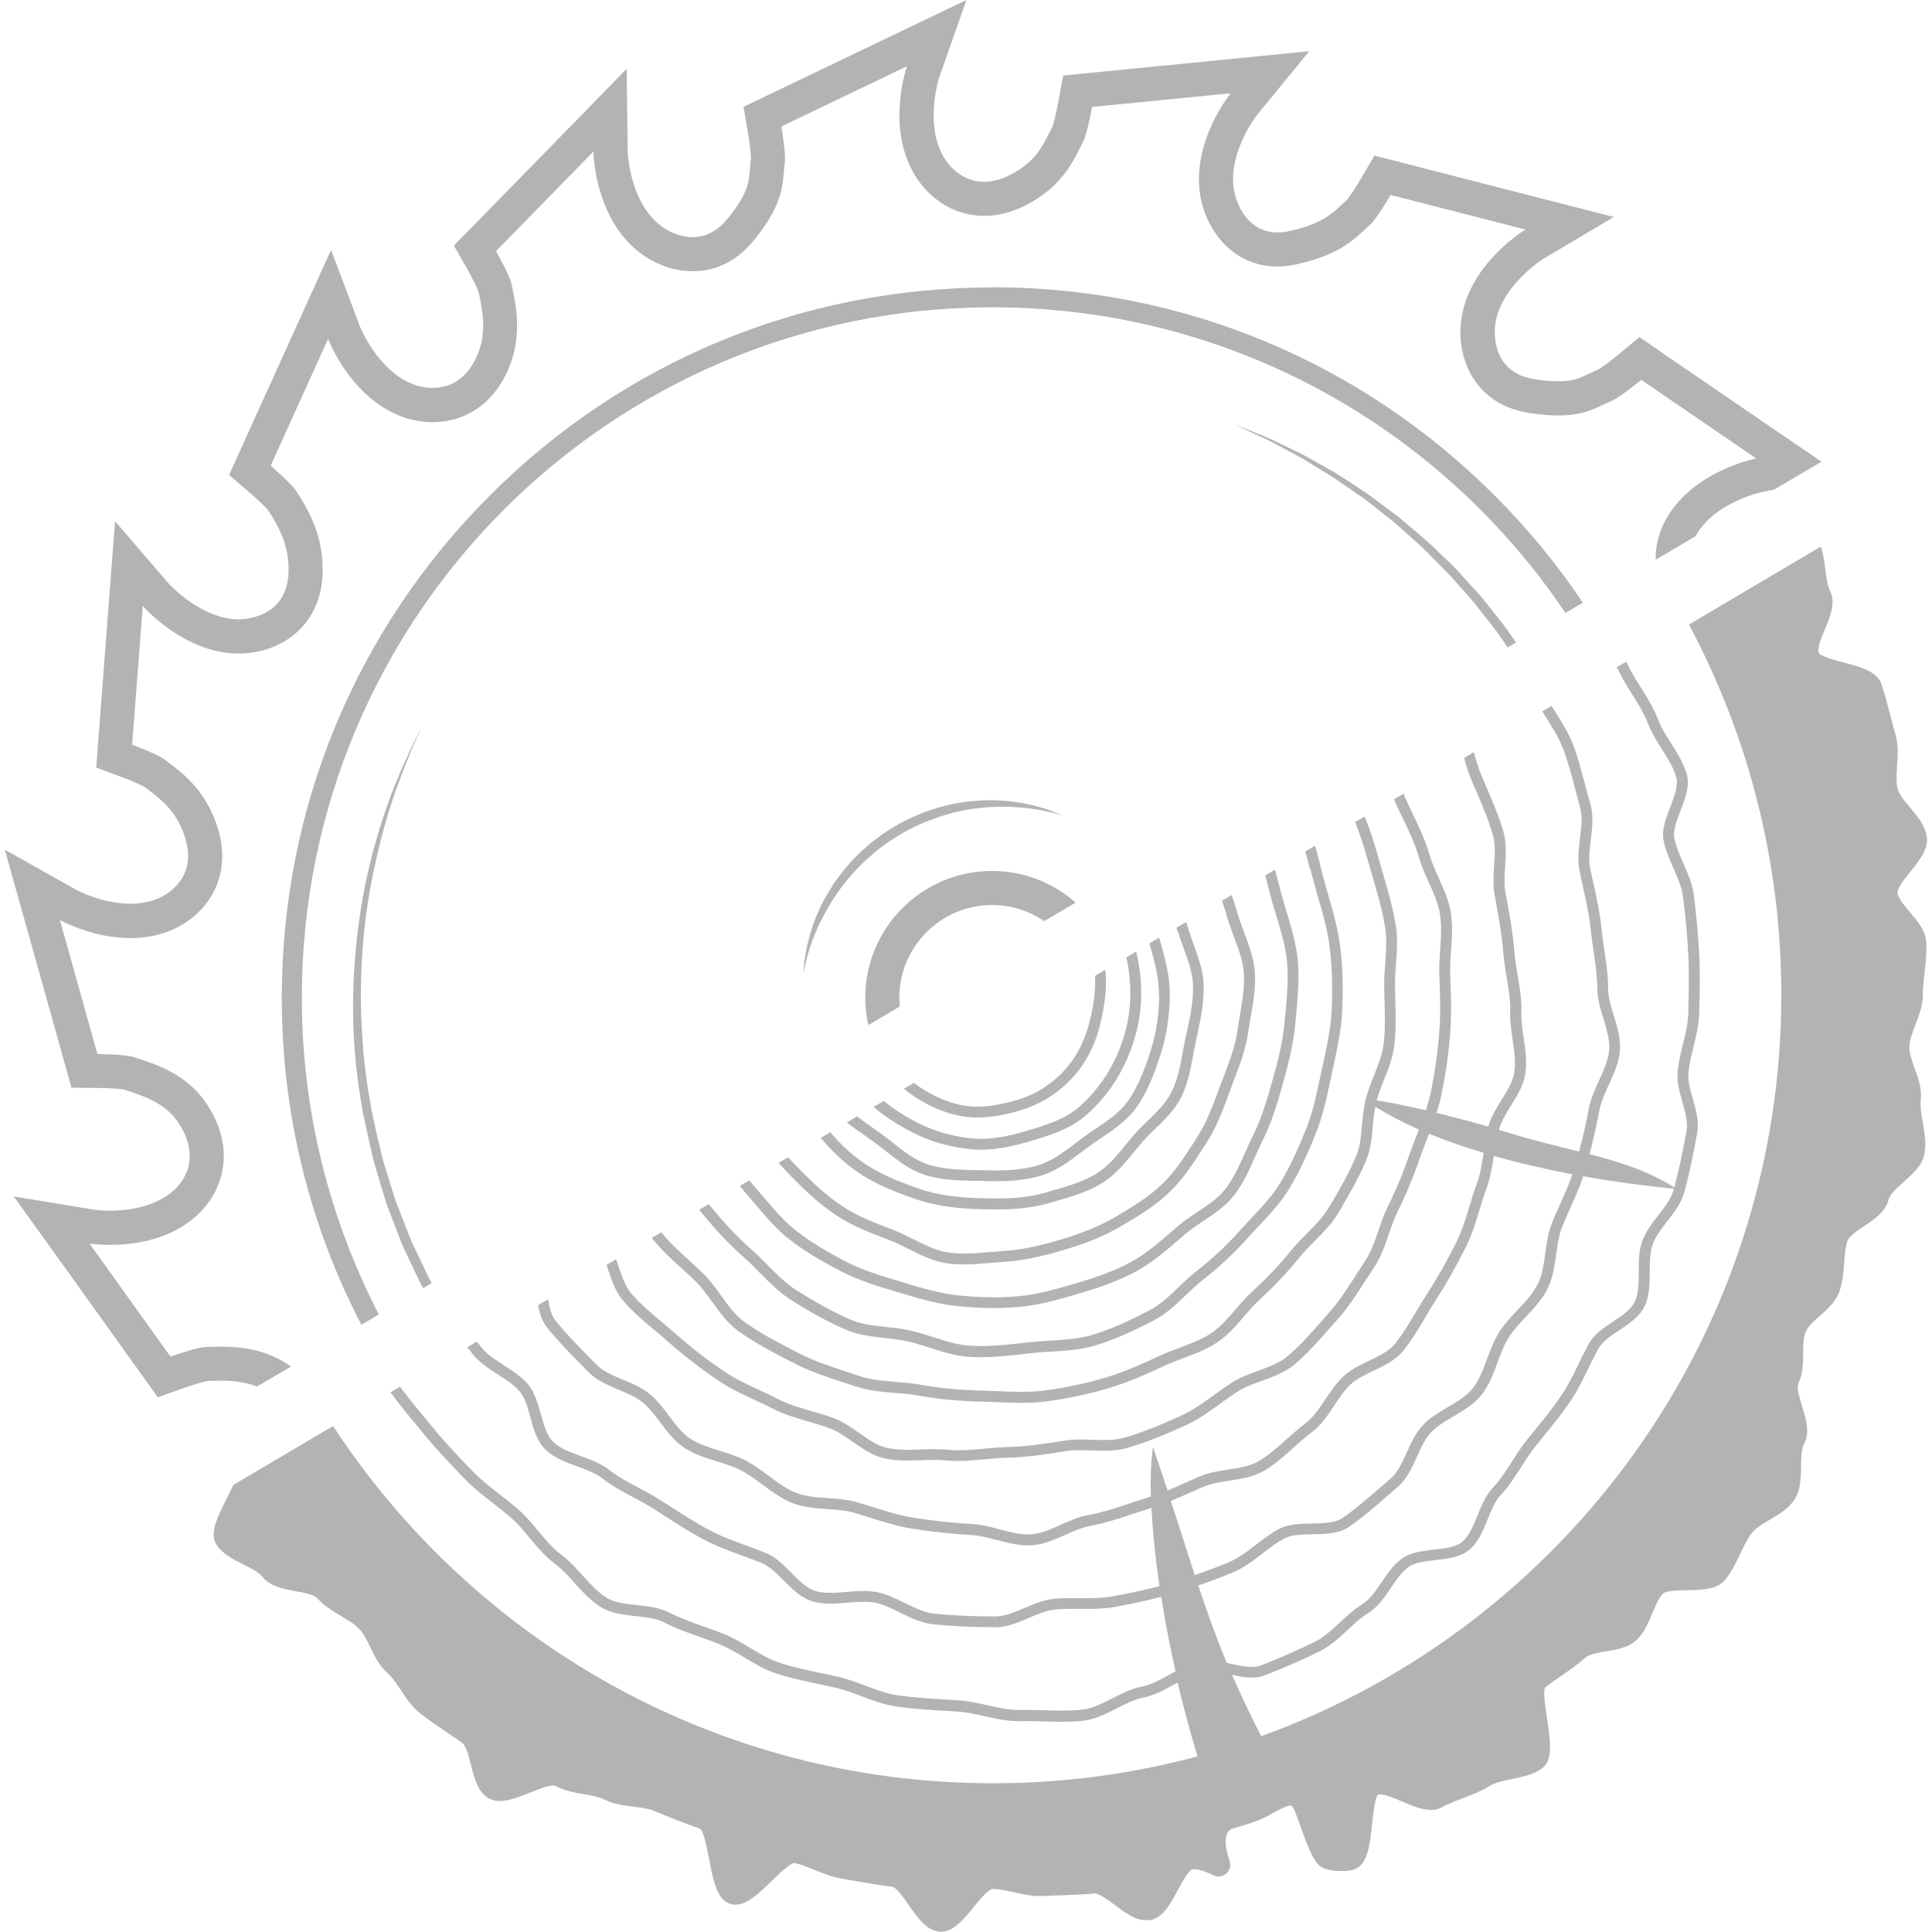
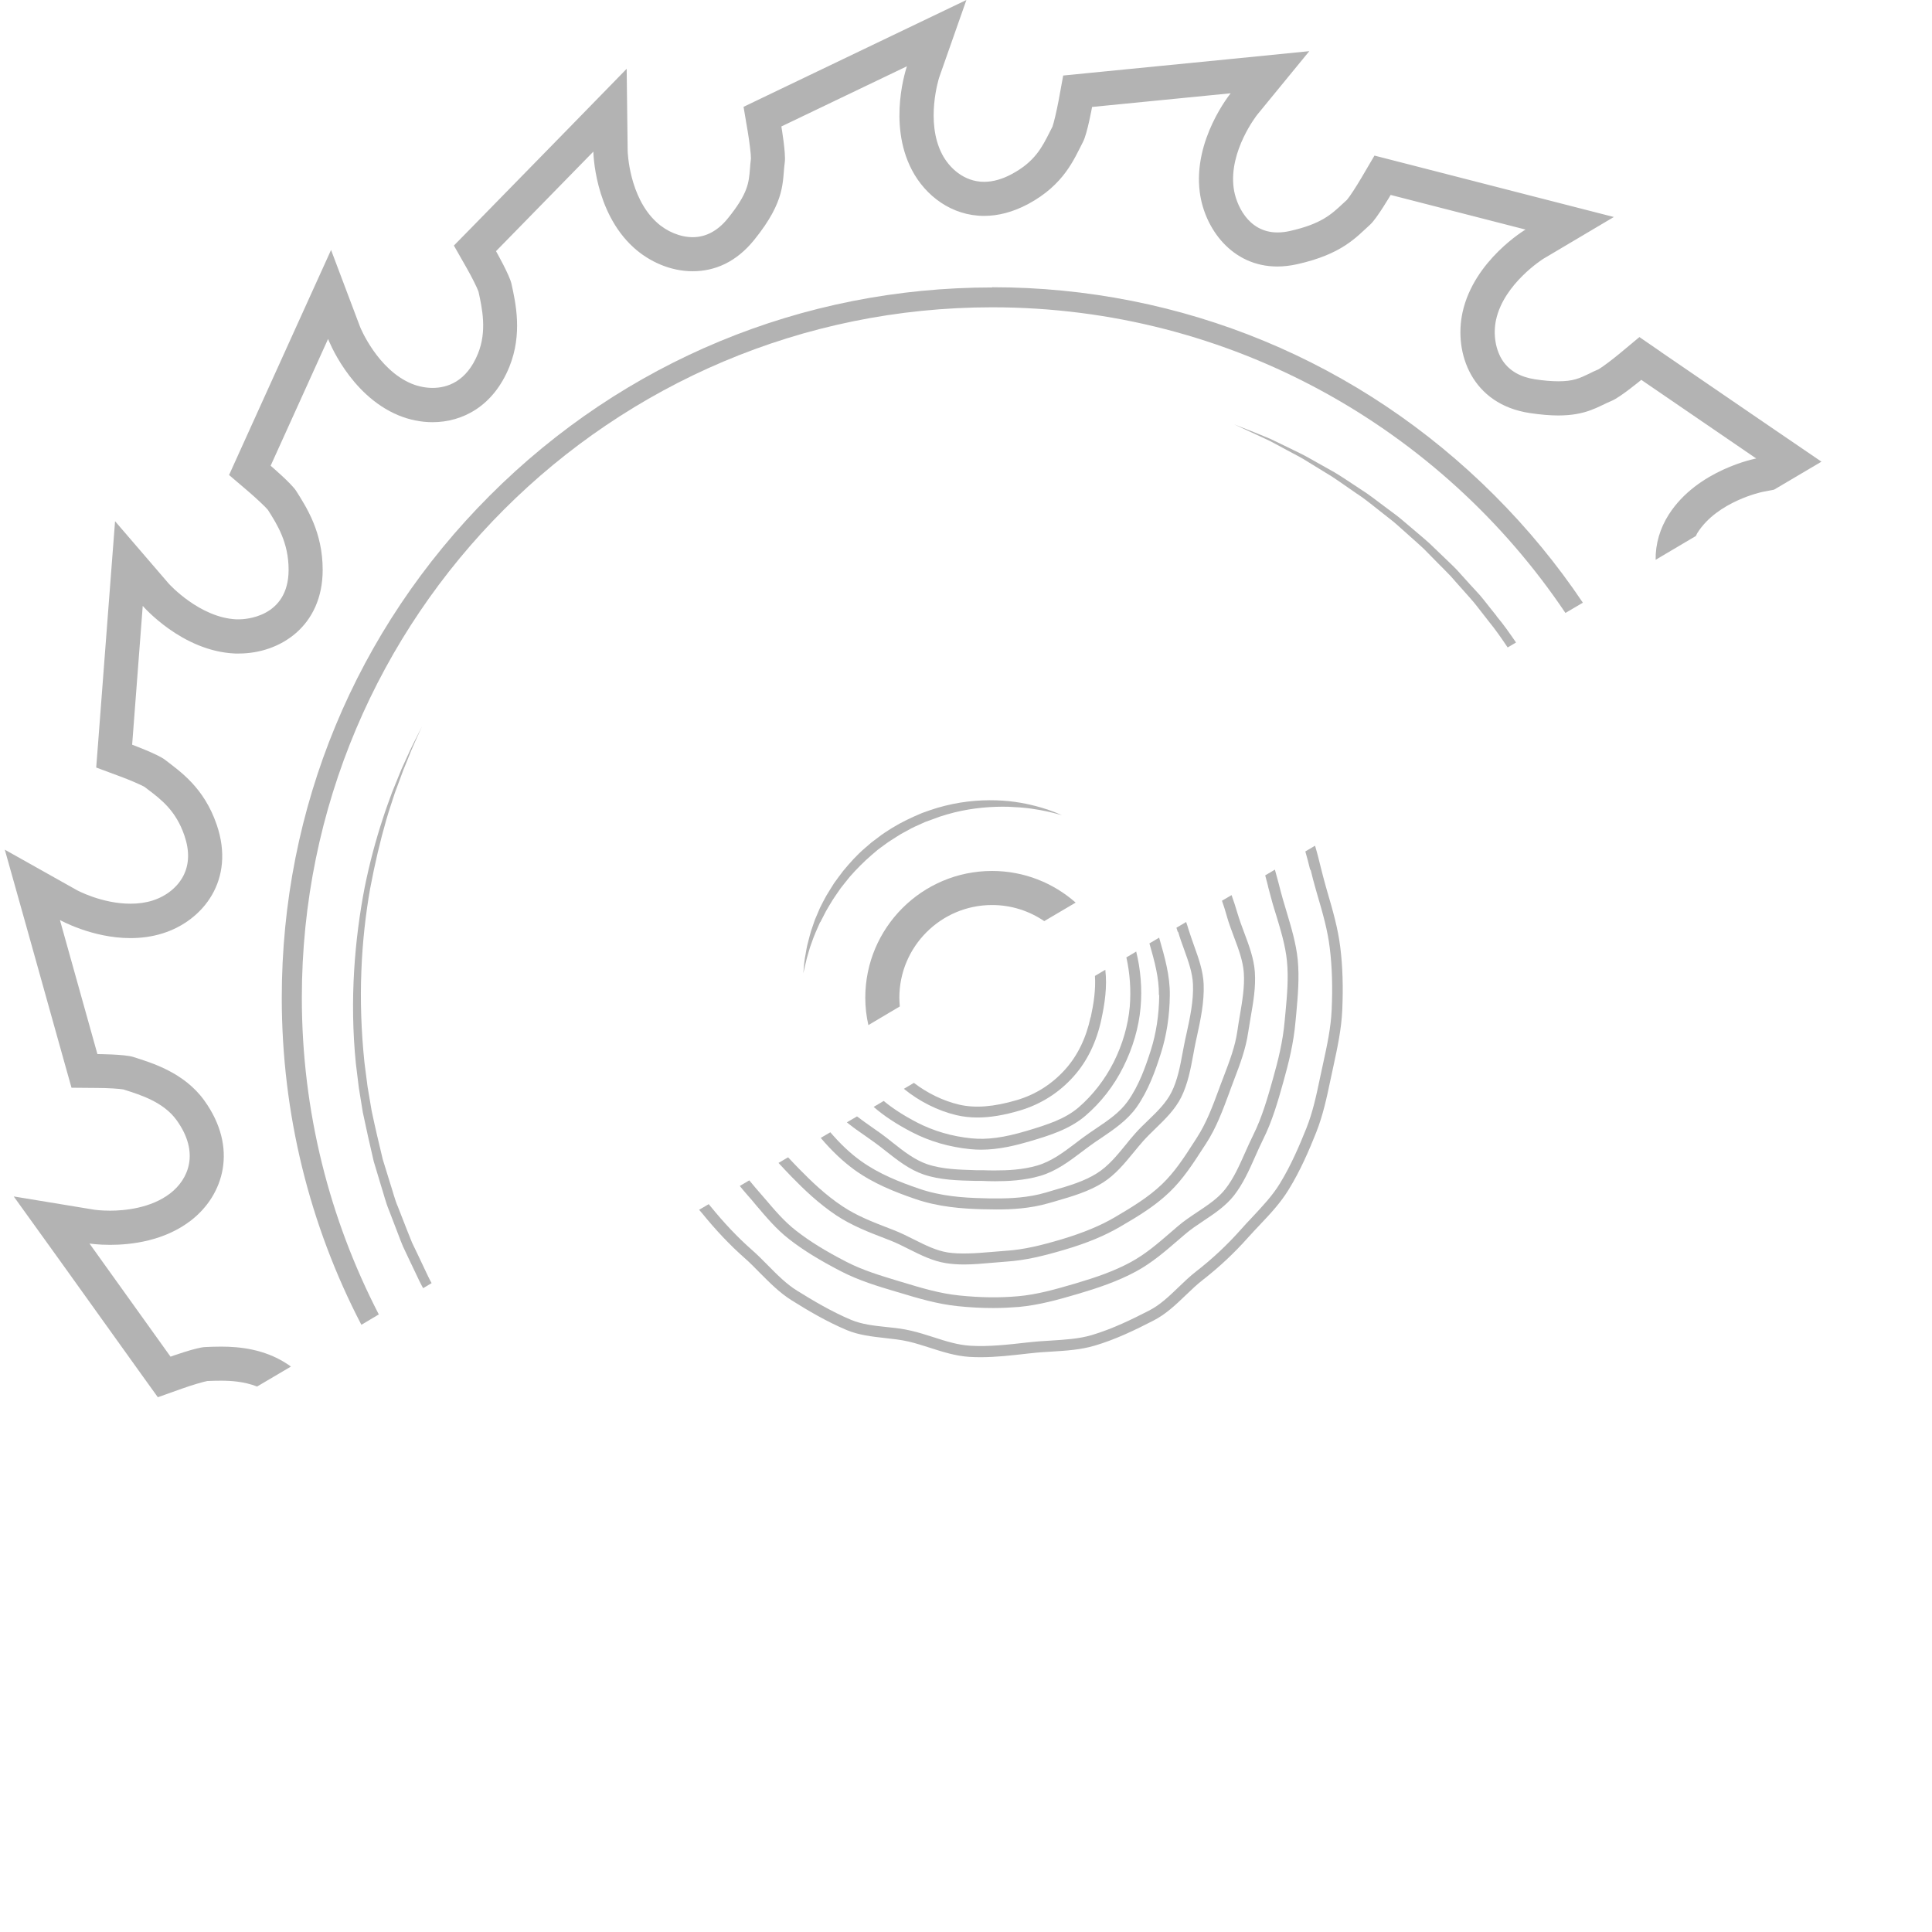
<svg xmlns="http://www.w3.org/2000/svg" id="_ĎŽÓť_1" viewBox="0 0 174.35 175.22" width="70" height="70">
  <defs>
    <style>.cls-1{fill:#b3b3b3;}</style>
  </defs>
  <path class="cls-1" d="M73.96,83.64c.17-.32.34-.66.52-1.01.19-.34.41-.69.62-1.04.22-.35.48-.69.72-1.05.27-.34.54-.69.83-1.04.6-.68,1.25-1.34,1.97-1.96l.54-.46c.19-.15.38-.28.58-.43.38-.29.79-.54,1.2-.8.4-.27.84-.47,1.25-.71.42-.22.86-.39,1.28-.59.45-.16.9-.33,1.34-.49.44-.14.88-.27,1.32-.38,1.76-.43,3.46-.55,4.92-.51.73.03,1.4.08,1.99.16.59.08,1.1.18,1.52.27.42.1.75.17.97.24.22.06.34.09.34.09,0,0-.11-.05-.33-.14-.21-.09-.53-.22-.94-.36-.82-.27-2.03-.61-3.52-.77-1.49-.15-3.27-.12-5.12.26-.46.1-.93.21-1.4.35-.49.15-.92.3-1.38.47-.93.39-1.85.82-2.71,1.35-.43.27-.86.54-1.25.85-.2.15-.41.3-.6.45l-.57.49c-.76.64-1.41,1.38-2.01,2.1-.29.37-.56.75-.83,1.12-.24.39-.48.76-.7,1.13-.2.38-.41.75-.58,1.11-.16.37-.31.73-.46,1.08-.12.35-.24.69-.35,1.02-.1.32-.17.64-.25.93-.17.58-.22,1.11-.31,1.54-.07.43-.08.77-.11,1-.02.23-.03.35-.03.35,0,0,.11-.48.31-1.32.13-.41.24-.92.46-1.48.19-.56.46-1.18.76-1.84Z" />
  <path class="cls-1" d="M38.43,115.84l-.99-2.09-.5-1.04c-.15-.35-.28-.72-.43-1.07-.28-.72-.56-1.43-.84-2.15-.31-.71-.48-1.45-.72-2.17-.23-.73-.45-1.45-.67-2.17-.36-1.48-.71-2.98-1.01-4.41-.12-.73-.25-1.46-.37-2.19-.09-.73-.19-1.45-.28-2.17-.3-2.88-.39-5.68-.28-8.33.1-2.65.39-5.15.79-7.44.43-2.28.92-4.35,1.44-6.16.26-.91.55-1.74.8-2.52.28-.77.54-1.47.78-2.11.26-.63.49-1.19.68-1.68.2-.49.4-.89.54-1.23.3-.66.46-1.02.46-1.02,0,0-.18.35-.5,1-.34.64-.79,1.61-1.35,2.86-.26.63-.54,1.33-.85,2.09-.28.77-.59,1.6-.88,2.51-.59,1.8-1.16,3.88-1.62,6.17-.88,4.59-1.38,10.09-.79,15.94.09.73.18,1.46.27,2.2.12.74.24,1.48.36,2.22.31,1.5.64,2.95.99,4.45.22.74.45,1.48.67,2.23.24.74.42,1.51.72,2.22.28.73.56,1.46.84,2.19.14.36.27.73.43,1.09l.5,1.06,1.01,2.12c.09.2.21.39.31.59l.77-.46c-.1-.18-.2-.36-.28-.54Z" />
  <path class="cls-1" d="M81.13,90.49c0-4.64,3.77-8.41,8.41-8.41,1.75,0,3.38.54,4.73,1.46l2.85-1.68c-2.02-1.78-4.67-2.87-7.58-2.87-6.35,0-11.5,5.15-11.5,11.5,0,.85.1,1.68.28,2.48l2.85-1.69c-.02-.26-.04-.53-.04-.79Z" />
  <path class="cls-1" d="M89.54,26.07c-17.21,0-33.39,6.7-45.55,18.87-12.17,12.17-18.87,28.35-18.87,45.55,0,10.5,2.51,20.61,7.22,29.66l1.58-.94c-4.45-8.61-6.98-18.37-6.98-28.73,0-34.58,28.03-62.61,62.61-62.61,21.66,0,40.75,11,51.99,27.72l1.58-.93c-2.32-3.46-5-6.72-8.02-9.74-12.17-12.17-28.35-18.87-45.55-18.87Z" />
  <path class="cls-1" d="M135.29,55.86c-.39-.49-.78-.97-1.16-1.46-.38-.49-.82-.92-1.22-1.37-.41-.45-.81-.9-1.21-1.34-.41-.43-.85-.83-1.27-1.24-.42-.4-.84-.81-1.25-1.2-.42-.38-.86-.74-1.28-1.1-.42-.36-.84-.71-1.25-1.06-.41-.35-.85-.65-1.27-.97-.84-.62-1.63-1.26-2.45-1.77-.81-.53-1.58-1.06-2.33-1.51-.77-.43-1.5-.84-2.19-1.23-.68-.4-1.35-.69-1.96-1-.61-.3-1.17-.57-1.68-.81-1.04-.44-1.87-.76-2.43-.98-.56-.22-.86-.34-.86-.34,0,0,1.17.54,3.21,1.49.5.26,1.05.56,1.64.88.59.33,1.26.64,1.91,1.07.67.41,1.37.84,2.12,1.3.73.48,1.48,1.02,2.27,1.56.81.52,1.57,1.18,2.39,1.81.4.33.83.63,1.23.99.4.36.8.72,1.21,1.08.41.37.83.73,1.24,1.12.4.4.8.81,1.2,1.22.4.41.82.81,1.23,1.25.39.44.78.89,1.18,1.33.39.45.81.89,1.18,1.37.37.48.75.96,1.13,1.45.6.73,1.14,1.52,1.68,2.32l.76-.45c-.57-.82-1.13-1.64-1.77-2.39Z" />
  <path class="cls-1" d="M150.17,31.89l-1.92-1.32-1.79,1.49c-.71.59-1.61,1.26-1.93,1.44-.32.13-.61.27-.86.4-.86.41-1.42.68-2.77.68-.61,0-1.32-.06-2.12-.18-1.31-.2-2.28-.75-2.9-1.64-.68-.99-.92-2.44-.63-3.77.72-3.27,4.23-5.48,4.27-5.51l6.41-3.8-7.22-1.85-12.23-3.14-2.26-.58-1.18,2.01c-.47.8-1.08,1.74-1.32,2.01-.12.11-.24.22-.36.33-1.06.99-1.97,1.85-4.81,2.49-.39.09-.77.13-1.13.13-2.72,0-3.79-2.64-3.97-4.03-.45-3.37,2.11-6.61,2.14-6.65l4.72-5.76-7.43.74-12.57,1.24-2.32.23-.42,2.29c-.17.91-.43,2-.55,2.34-.08.16-.16.32-.25.49-.7,1.39-1.35,2.69-3.43,3.81-.87.47-1.72.71-2.52.71-1.85,0-3.18-1.29-3.81-2.5-1.55-2.97-.28-6.92-.27-6.96l2.47-7.03-6.72,3.22-11.39,5.46-2.1,1.01.39,2.3c.15.91.29,2.03.28,2.39-.04.33-.07.64-.09.94-.1,1.24-.17,2.22-2,4.48-.91,1.13-1.99,1.71-3.19,1.71-1.12,0-2.35-.5-3.27-1.35-2.51-2.29-2.63-6.42-2.63-6.47l-.09-7.45-5.21,5.34-8.83,9.03-1.63,1.66,1.15,2.02c.46.8.96,1.81,1.08,2.15.33,1.51.79,3.58-.05,5.64-1.04,2.56-2.81,3.1-4.11,3.1-.63,0-1.29-.13-1.9-.38-3.1-1.28-4.67-5.12-4.68-5.16l-2.63-6.97-3.08,6.79-5.21,11.5-.96,2.12,1.77,1.51c.7.6,1.52,1.37,1.75,1.65h0c.84,1.32,1.88,2.96,1.88,5.43,0,4.37-4.04,4.5-4.5,4.5-.07,0-.15,0-.22,0-3.35-.14-6.14-3.22-6.16-3.25l-4.86-5.65-.57,7.43-.96,12.59-.18,2.32,2.18.81c.87.32,1.9.77,2.21.95l.26.2c1.27.96,2.58,1.96,3.35,4.21.47,1.37.44,2.59-.08,3.62-.53,1.05-1.55,1.87-2.8,2.27-.62.2-1.3.29-2.02.29-2.59,0-4.87-1.23-4.89-1.25l-6.5-3.65,2.02,7.19,3.4,12.16.63,2.24,2.33.02c.93,0,2.05.07,2.4.14l.08.03c1.49.47,3.54,1.12,4.72,2.75,2.12,2.94,1.09,5.36-.59,6.65-1.76,1.35-4.16,1.56-5.43,1.56-.84,0-1.39-.08-1.4-.08l-7.35-1.21,4.36,6.06,7.35,10.26,1.36,1.89,2.19-.78c.87-.31,1.95-.63,2.3-.69.37-.02.8-.03,1.24-.03.89,0,2.1.07,3.27.53l3.07-1.81c-.13-.09-.25-.19-.39-.27-2.03-1.31-4.24-1.54-5.95-1.54-.53,0-1.02.02-1.44.04-.81.03-3.14.87-3.14.87l-7.35-10.26s.75.12,1.88.12c1.91,0,4.91-.35,7.31-2.2,3-2.31,4.32-6.61,1.21-10.91-1.83-2.53-4.76-3.4-6.43-3.93-.78-.25-3.25-.26-3.25-.26l-3.4-12.16s2.91,1.64,6.39,1.64c.96,0,1.96-.12,2.96-.44,3.61-1.14,6.59-4.82,4.87-9.84-1.15-3.37-3.3-4.82-4.7-5.9-.65-.5-2.97-1.36-2.97-1.36l.96-12.59s3.54,4.12,8.38,4.32c.12,0,.23,0,.35,0,3.68,0,7.59-2.44,7.59-7.59,0-3.42-1.46-5.66-2.4-7.15-.44-.69-2.32-2.29-2.32-2.29l5.21-11.5s1.92,5.08,6.39,6.93c.97.4,2.02.62,3.08.62,2.75,0,5.53-1.47,6.97-5.02,1.21-2.99.57-5.82.19-7.54-.18-.8-1.4-2.95-1.4-2.95l8.83-9.03s.06,5.43,3.64,8.69c1.42,1.29,3.35,2.16,5.36,2.16s3.96-.82,5.6-2.86c2.89-3.58,2.52-5.27,2.76-7.02.11-.81-.31-3.25-.31-3.25l11.39-5.46s-1.8,5.12.45,9.41c1.23,2.35,3.62,4.16,6.55,4.16,1.25,0,2.59-.33,3.98-1.07,3.28-1.76,4.18-4.09,4.99-5.65.38-.72.82-3.16.82-3.16l12.57-1.24s-3.44,4.2-2.8,9c.44,3.29,2.93,6.71,7.03,6.71.57,0,1.18-.07,1.81-.21,4.05-.91,5.32-2.42,6.62-3.6.6-.55,1.85-2.68,1.85-2.68l12.23,3.14s-4.67,2.77-5.71,7.5c-.81,3.7.84,8.35,6.09,9.14,1.01.15,1.85.22,2.58.22,2.58,0,3.61-.81,4.88-1.34.75-.31,2.66-1.89,2.66-1.89l10.42,7.13s-5.33,1.01-7.93,5.09c-.79,1.24-1.21,2.65-1.19,4.1l3.65-2.16c.05-.09.08-.19.14-.28,1.82-2.87,5.87-3.71,5.91-3.72l1.04-.2,4.3-2.54-4.18-2.85-10.42-7.13Z" />
  <path class="cls-1" d="M114.56,80.37c.13.5.26.99.4,1.49.11.38.22.75.34,1.12.43,1.42.84,2.77.98,4.15.16,1.57.01,3.16-.13,4.69l-.07.74c-.16,1.89-.61,3.66-1.07,5.29-.48,1.71-.98,3.47-1.79,5.1-.26.52-.5,1.06-.73,1.58-.51,1.14-1.03,2.33-1.78,3.29-.65.84-1.57,1.45-2.53,2.09-.6.4-1.22.81-1.78,1.29-.21.18-.43.37-.64.55-1.18,1.02-2.29,1.98-3.63,2.71-1.51.82-3.1,1.37-5.02,1.94-1.84.54-3.5,1.01-5.21,1.16-1.68.15-3.41.13-5.35-.07-1.77-.18-3.42-.68-5.2-1.22l-.24-.07c-1.68-.51-3.27-.98-4.78-1.76-1.94-1-3.34-1.87-4.57-2.83-1.07-.83-1.93-1.85-2.85-2.93-.27-.32-.55-.64-.83-.96-.19-.22-.37-.44-.56-.67l-.86.51c.22.27.44.54.68.81.28.31.55.63.81.95.91,1.07,1.84,2.18,2.99,3.07,1.27.99,2.73,1.89,4.72,2.92,1.59.82,3.3,1.34,4.95,1.83l.28.08c1.71.52,3.48,1.05,5.34,1.24,1.14.12,2.19.17,3.22.17.79,0,1.57-.04,2.33-.1,1.81-.17,3.52-.64,5.41-1.2,1.72-.51,3.53-1.11,5.21-2.02,1.44-.78,2.64-1.82,3.81-2.83.21-.18.42-.36.63-.54.51-.44,1.08-.82,1.68-1.22.99-.66,2.01-1.34,2.77-2.31.82-1.06,1.37-2.29,1.9-3.49.23-.51.46-1.04.71-1.54.86-1.71,1.37-3.52,1.86-5.27.47-1.67.93-3.5,1.1-5.47l.07-.73c.14-1.58.29-3.22.13-4.88-.15-1.48-.59-2.93-1.01-4.34-.11-.37-.22-.74-.33-1.11-.14-.49-.27-.98-.39-1.46-.11-.41-.22-.83-.34-1.25l-.88.52c.09.32.17.65.26.98Z" />
  <path class="cls-1" d="M118.43,78.88c.14.57.29,1.17.46,1.75l.14.49c.49,1.67.95,3.25,1.14,4.89.21,1.7.26,3.51.17,5.54-.07,1.66-.41,3.22-.77,4.87l-.28,1.3c-.34,1.62-.66,3.14-1.25,4.62-.62,1.54-1.38,3.34-2.4,5-.69,1.13-1.59,2.07-2.53,3.08-.35.37-.71.75-1.05,1.14-1.24,1.39-2.55,2.61-4,3.74-.57.44-1.1.95-1.62,1.45-.86.83-1.68,1.61-2.68,2.12-1.52.78-3.29,1.65-5.17,2.21-1.17.35-2.45.42-3.68.5-.61.04-1.23.07-1.84.14l-.39.04c-1.69.19-3.43.39-5.12.29-1.13-.07-2.21-.41-3.35-.78-.65-.21-1.32-.42-2-.58-.75-.18-1.52-.26-2.27-.34-1.14-.12-2.21-.24-3.19-.65-1.76-.74-3.46-1.75-4.89-2.64-.98-.61-1.8-1.44-2.66-2.31-.46-.47-.94-.95-1.44-1.39-1.33-1.17-2.55-2.47-3.76-3.96-.05-.06-.11-.13-.16-.19l-.87.51c.09.1.18.2.26.3,1.24,1.53,2.5,2.87,3.87,4.08.48.42.94.89,1.39,1.35.87.87,1.76,1.78,2.84,2.46,1.46.92,3.2,1.95,5.03,2.72,1.11.46,2.3.59,3.46.72.72.08,1.46.16,2.15.32.64.15,1.29.36,1.92.56,1.15.37,2.33.75,3.59.83.34.02.68.03,1.01.03,1.43,0,2.88-.17,4.28-.33l.39-.04c.58-.07,1.17-.1,1.79-.14,1.29-.08,2.62-.16,3.9-.54,1.87-.55,3.67-1.42,5.34-2.28,1.13-.58,2.03-1.45,2.91-2.29.52-.5,1.01-.97,1.54-1.38,1.5-1.17,2.85-2.43,4.13-3.87.34-.38.69-.75,1.03-1.11.94-.99,1.91-2.02,2.65-3.24,1.06-1.72,1.85-3.57,2.48-5.15.62-1.56.97-3.2,1.3-4.78l.28-1.3c.35-1.62.71-3.29.79-5.03.09-2.08.04-3.95-.18-5.7-.21-1.72-.68-3.34-1.18-5.05l-.14-.49c-.16-.57-.31-1.15-.45-1.71-.16-.65-.32-1.31-.52-1.96l-.88.52c.16.54.3,1.1.44,1.67Z" />
-   <path class="cls-1" d="M103.86,174.15c1.17-.2,1.86-1.49,2.53-2.74.36-.67.95-1.78,1.32-1.87.45-.1,1.24.23,1.97.55.01,0,.02.01.04.02.82.34,1.66-.51,1.36-1.34-.45-1.28-.61-2.67.32-2.94.89-.25,2.37-.7,3.14-1.14.62-.35,1.21-.69,1.82-.9.07-.03.16-.04.27-.04.48,0,1.39,4.24,2.51,5.36.59.59,1.61.58,2.38.58.34,0,.65-.06.93-.17,1.17-.49,1.36-2.22,1.55-4.06.09-.85.26-2.44.54-2.69.04-.02.11-.03.19-.03.48,0,1.28.34,1.98.64.89.38,1.81.77,2.63.77.37,0,.71-.08.99-.24.57-.31,1.21-.56,1.88-.81.83-.32,1.69-.64,2.47-1.13.5-.32,1.23-.46,1.99-.62.95-.19,1.93-.39,2.72-.95,1.05-.74.79-2.47.49-4.47-.13-.89-.39-2.56-.19-2.88.49-.39,1.01-.75,1.51-1.09.7-.48,1.43-.98,2.12-1.6.38-.34,1.15-.47,1.89-.59.98-.16,2.09-.34,2.83-1.08.68-.68,1.04-1.55,1.38-2.38.28-.67.54-1.31.94-1.76.26-.3,1.44-.32,2.21-.33,1.35-.03,2.75-.05,3.48-.97.57-.72.97-1.55,1.36-2.36.32-.66.62-1.29,1-1.81.33-.46.97-.84,1.66-1.25.86-.51,1.74-1.03,2.27-1.87.54-.86.56-1.94.57-2.98.01-.78.02-1.58.28-2.06.55-.99.17-2.21-.19-3.39-.23-.76-.52-1.7-.33-2.09.42-.88.43-1.81.43-2.72,0-.72,0-1.39.23-1.93.21-.51.73-.97,1.28-1.45.68-.59,1.44-1.27,1.78-2.22.3-.87.37-1.74.43-2.58.05-.69.1-1.35.28-1.96.12-.43.86-.93,1.52-1.37.97-.65,1.98-1.33,2.23-2.42.11-.47.74-1.04,1.35-1.58.85-.76,1.73-1.54,1.91-2.61.16-.93,0-1.87-.16-2.79-.13-.76-.25-1.47-.18-2.09.11-.97-.23-1.91-.56-2.82-.26-.73-.51-1.41-.48-2,.03-.6.29-1.26.55-1.95.33-.86.67-1.75.67-2.72,0-.65.08-1.33.16-2.05.1-.89.21-1.8.16-2.71-.06-1.07-.8-1.93-1.51-2.77-.51-.6-1.05-1.23-1.1-1.72-.05-.42.65-1.28,1.16-1.92.83-1.03,1.68-2.09,1.49-3.22-.17-1.01-.86-1.82-1.52-2.61-.5-.59-1.01-1.2-1.13-1.73-.14-.6-.09-1.32-.04-2.08.06-.92.12-1.87-.14-2.78-.15-.53-.3-1.08-.44-1.64-.26-.99-.52-2.02-.85-2.97-.4-1.15-1.87-1.54-3.42-1.95-.69-.18-2.13-.56-2.26-.88-.16-.39.25-1.37.55-2.1.49-1.19,1-2.42.5-3.45-.26-.55-.36-1.27-.45-2.03-.09-.69-.18-1.39-.41-2.05l-11.96,7.07c5.34,10.01,8.38,21.44,8.38,33.58,0,30.94-19.66,57.29-47.17,67.24-1.04-2.02-1.9-3.85-2.64-5.56.6.13,1.2.25,1.78.25.44,0,.82-.07,1.17-.2,2-.79,3.64-1.51,5.03-2.21.94-.47,1.73-1.21,2.49-1.91.62-.58,1.2-1.12,1.85-1.52.9-.55,1.5-1.44,2.08-2.3.49-.73.95-1.41,1.56-1.86.59-.44,1.51-.55,2.49-.66,1.14-.13,2.32-.27,3.13-.99.79-.7,1.2-1.73,1.6-2.72.34-.85.67-1.64,1.18-2.19.74-.78,1.3-1.67,1.85-2.53.39-.62.8-1.25,1.26-1.83.28-.35.56-.7.84-1.04.81-1,1.66-2.04,2.41-3.17.63-.94,1.11-1.93,1.58-2.9.29-.6.59-1.21.92-1.81.36-.65,1.11-1.15,1.9-1.67.93-.62,1.88-1.26,2.32-2.23.43-.95.43-2.03.44-3.08,0-.9,0-1.75.26-2.47.26-.72.77-1.38,1.31-2.08.64-.82,1.29-1.67,1.57-2.68.49-1.79.85-3.69,1.16-5.33.19-1.03-.1-2.08-.39-3.09-.25-.88-.48-1.71-.4-2.47.08-.75.26-1.48.45-2.25.24-.98.49-1.99.52-3.05.05-1.75.1-3.55,0-5.38-.09-1.75-.25-3.5-.49-5.36-.13-1.02-.54-1.95-.94-2.86-.34-.77-.66-1.5-.82-2.26-.15-.7.21-1.63.56-2.53.43-1.11.87-2.26.56-3.32-.3-1.02-.88-1.94-1.44-2.83-.46-.73-.89-1.41-1.16-2.12-.39-1.02-.96-1.94-1.52-2.83-.42-.67-.82-1.3-1.14-1.97-.07-.15-.16-.29-.24-.43l-.85.5c.07.12.14.23.2.36.34.72.77,1.41,1.19,2.07.53.85,1.08,1.73,1.44,2.66.31.81.79,1.57,1.25,2.3.55.87,1.07,1.69,1.32,2.58.21.73-.17,1.73-.54,2.69-.4,1.04-.81,2.11-.6,3.09.18.87.54,1.68.88,2.46.39.88.75,1.71.87,2.59.24,1.83.4,3.55.48,5.28.09,1.78.04,3.57,0,5.3-.03.95-.25,1.87-.49,2.84-.19.77-.38,1.57-.47,2.38-.1.95.17,1.91.43,2.84.26.95.52,1.84.37,2.64-.29,1.57-.65,3.38-1.1,5.09-2.41-1.5-4.89-2.29-7.69-3.02.37-1.43.66-2.71.88-3.93.14-.77.49-1.54.86-2.35.45-.98.92-2,1.01-3.09.09-1.07-.23-2.14-.55-3.17-.27-.88-.52-1.71-.52-2.5,0-1.19-.18-2.38-.35-3.53-.1-.66-.2-1.33-.26-2-.13-1.27-.4-2.51-.66-3.71-.13-.57-.25-1.15-.37-1.73-.15-.76-.04-1.61.07-2.51.13-1.08.27-2.19-.04-3.24-.17-.58-.32-1.17-.48-1.76-.33-1.25-.66-2.54-1.13-3.72-.43-1.08-1.07-2.08-1.68-3.05-.08-.12-.15-.24-.22-.36l-.85.5c.08.13.16.26.24.38.59.93,1.2,1.88,1.6,2.88.45,1.13.78,2.39,1.1,3.61.16.6.31,1.2.48,1.79.25.86.13,1.82,0,2.85-.11.93-.23,1.9-.06,2.82.11.59.24,1.18.37,1.76.27,1.23.53,2.38.65,3.59.07.69.17,1.38.27,2.05.17,1.16.33,2.26.34,3.39,0,.94.29,1.88.57,2.79.3.99.58,1.92.51,2.8-.08.91-.49,1.81-.92,2.76-.38.83-.77,1.69-.94,2.59-.22,1.2-.5,2.45-.87,3.86-2.19-.55-4.57-1.12-7.27-1.97h0c.19-.74.63-1.45,1.09-2.2.57-.91,1.16-1.86,1.31-2.94.15-1.07,0-2.15-.16-3.2-.12-.83-.23-1.61-.21-2.38.04-1.12-.15-2.21-.33-3.27-.12-.71-.25-1.45-.3-2.17-.12-1.59-.39-3.08-.68-4.65l-.13-.71c-.13-.75-.08-1.54-.03-2.38.07-1.05.14-2.14-.17-3.19-.4-1.38-.96-2.68-1.5-3.94-.18-.41-.36-.83-.53-1.24-.26-.63-.45-1.31-.64-1.98l-.88.52c.17.62.36,1.24.6,1.84.17.42.35.83.53,1.25.53,1.24,1.08,2.51,1.46,3.83.26.88.2,1.84.13,2.85-.05.86-.11,1.76.04,2.62l.13.71c.28,1.55.55,3.01.66,4.55.06.77.19,1.53.31,2.27.18,1.06.35,2.05.32,3.07-.03.86.1,1.72.22,2.56.15,1.03.29,1.99.16,2.92-.12.87-.63,1.69-1.17,2.55-.47.76-.96,1.55-1.19,2.42-.01,0-.03,0-.04-.01-.42-.14-2.43-.69-4.66-1.24.16-.49.3-.98.41-1.49.38-1.77.65-3.57.81-5.51.16-1.9.09-3.85.02-5.56-.03-.71.02-1.43.08-2.19.08-1.12.16-2.28-.03-3.44-.18-1.09-.64-2.12-1.09-3.11-.32-.71-.65-1.44-.86-2.18-.37-1.29-.93-2.45-1.47-3.57-.25-.51-.49-1.03-.72-1.55-.05-.12-.09-.24-.13-.36l-.87.51c.03.08.05.16.09.24.23.54.48,1.06.74,1.58.55,1.14,1.06,2.21,1.41,3.42.23.8.58,1.57.91,2.31.44.97.86,1.89,1.01,2.86.17,1.04.09,2.14.02,3.21-.05.75-.11,1.53-.08,2.3.07,1.77.14,3.6-.02,5.44-.16,1.9-.42,3.66-.79,5.39-.11.5-.25.98-.41,1.47-1.67-.39-3.34-.75-4.46-.9.17-.62.41-1.22.66-1.86.4-.99.81-2.02.94-3.13.17-1.38.13-2.79.09-4.15-.01-.4-.02-.8-.03-1.21-.01-.65.04-1.31.09-2.01.09-1.11.17-2.25,0-3.39-.24-1.58-.7-3.18-1.15-4.73l-.36-1.25c-.39-1.35-.79-2.73-1.33-4.02l-.86.51c.49,1.2.87,2.51,1.24,3.78l.36,1.25c.44,1.52.9,3.08,1.13,4.6.15,1.02.07,2.11,0,3.17-.05.69-.11,1.4-.1,2.1,0,.41.02.81.03,1.22.04,1.39.08,2.7-.08,4-.12.98-.49,1.9-.88,2.88-.27.68-.55,1.38-.74,2.1,0,.02,0,.04-.01.06-.03,0-.08,0-.1,0,.03.02.06.04.09.06-.18.74-.25,1.5-.32,2.24-.09,1.02-.17,1.98-.53,2.83-.65,1.55-1.49,3.02-2.46,4.64-.52.87-1.24,1.6-2,2.37-.49.5-1,1.01-1.45,1.56-1.03,1.28-2.19,2.5-3.54,3.74-.54.49-1.02,1.05-1.48,1.59-.7.81-1.36,1.58-2.19,2.14-.86.58-1.84.95-2.89,1.34-.63.23-1.27.48-1.9.77-1.41.66-3.05,1.41-4.8,1.93-1.87.55-3.68.94-5.52,1.18-.64.08-1.33.12-2.13.12-.71,0-1.43-.03-2.13-.06-.46-.02-.92-.04-1.38-.05-2.13-.05-3.91-.22-5.59-.53-.76-.14-1.53-.2-2.28-.26-1.19-.1-2.31-.19-3.37-.55-.38-.13-.77-.26-1.16-.39-1.42-.47-2.9-.95-4.21-1.63l-.39-.2c-1.57-.81-3.2-1.65-4.61-2.67-.83-.6-1.46-1.47-2.12-2.39-.5-.69-1.01-1.41-1.63-2.01-.43-.42-.88-.83-1.31-1.22-.86-.78-1.75-1.6-2.48-2.51l-.86.51c.8,1.02,1.75,1.9,2.68,2.74.43.39.87.79,1.29,1.2.55.54,1.02,1.19,1.52,1.88.68.95,1.39,1.93,2.34,2.62,1.47,1.06,3.13,1.92,4.74,2.75l.39.2c1.38.72,2.89,1.21,4.35,1.69.39.13.77.25,1.15.38,1.17.4,2.41.5,3.61.6.72.06,1.47.12,2.18.25,1.73.31,3.55.49,5.74.54.46.01.91.03,1.36.05.71.03,1.44.06,2.17.06.84,0,1.58-.04,2.26-.13,1.9-.25,3.75-.65,5.68-1.21,1.81-.54,3.5-1.31,4.94-1.98.59-.28,1.21-.51,1.82-.74,1.05-.39,2.14-.8,3.09-1.45.94-.63,1.68-1.49,2.39-2.32.47-.54.91-1.05,1.4-1.51,1.38-1.27,2.57-2.53,3.64-3.85.42-.52.91-1.01,1.38-1.49.77-.78,1.57-1.58,2.15-2.56.98-1.66,1.85-3.16,2.52-4.76.42-1,.51-2.08.6-3.12.05-.61.12-1.18.23-1.74,1.18.75,2.51,1.43,3.95,2.07-.03.08-.06.16-.1.25-.22.55-.43,1.11-.63,1.67-.73,2.09-1.35,3.59-2.06,5-.36.72-.63,1.49-.88,2.24-.35,1.03-.69,2-1.25,2.83-.3.44-.58.89-.87,1.34-.71,1.1-1.44,2.24-2.29,3.2-.22.24-.43.49-.65.74-1,1.14-2.04,2.32-3.18,3.29-.71.61-1.66.95-2.66,1.32-.82.3-1.66.6-2.4,1.08-.55.35-1.09.74-1.61,1.12-.94.68-1.91,1.38-2.96,1.86-1.48.67-3.24,1.44-5.11,1.99-.53.16-1.12.23-1.92.23-.35,0-.69-.01-1.04-.02-.36-.01-.71-.03-1.07-.03-.55,0-1,.03-1.42.1-1.7.27-3.46.55-5.29.59-.7.02-1.4.08-2.07.15-.79.07-1.54.14-2.3.14-.36,0-.69-.02-1.01-.05-.35-.04-.74-.05-1.18-.05-.41,0-.82.02-1.23.03-.4.01-.8.03-1.2.03-.75,0-1.35-.06-1.87-.18-.89-.21-1.69-.77-2.53-1.36-.73-.51-1.47-1.03-2.31-1.34-.66-.25-1.34-.44-2-.63-1.09-.32-2.12-.62-3.09-1.12-.56-.29-1.14-.56-1.7-.82-1.06-.49-2.16-1-3.13-1.66-1.63-1.11-3.03-2.2-4.3-3.33-.41-.36-.84-.72-1.27-1.08-.97-.81-1.97-1.65-2.79-2.59-.59-.67-.9-1.59-1.23-2.56-.07-.2-.14-.41-.21-.61l-.87.51c.05.14.09.27.14.41.34,1.02.7,2.08,1.42,2.9.88,1,1.9,1.86,2.9,2.69.42.35.84.7,1.24,1.06,1.3,1.15,2.74,2.27,4.4,3.4,1.03.71,2.17,1.24,3.27,1.75.55.26,1.12.52,1.66.8,1.06.55,2.18.88,3.27,1.19.64.19,1.3.38,1.93.61.72.26,1.38.73,2.09,1.22.89.62,1.8,1.26,2.87,1.51.6.14,1.26.2,2.1.2.41,0,.82-.02,1.23-.03.81-.03,1.65-.05,2.28.02.35.04.72.05,1.11.05.8,0,1.61-.08,2.39-.15.66-.06,1.33-.13,2-.14,1.9-.05,3.69-.33,5.42-.61.36-.06.77-.08,1.27-.08.34,0,.69.01,1.03.02.36.01.72.03,1.07.03.9,0,1.58-.08,2.2-.27,1.93-.57,3.73-1.35,5.24-2.04,1.15-.52,2.16-1.25,3.13-1.96.51-.37,1.04-.75,1.57-1.09.65-.41,1.4-.69,2.21-.98,1.04-.38,2.12-.77,2.97-1.49,1.19-1.01,2.25-2.22,3.28-3.39.22-.25.43-.49.65-.73.91-1.02,1.66-2.19,2.39-3.32.28-.44.57-.88.86-1.32.64-.94,1.01-2.02,1.37-3.07.26-.75.5-1.45.83-2.12.92-1.82,1.58-3.61,2.11-5.12.19-.55.41-1.09.62-1.64.03-.07.06-.14.08-.21,1.55.64,3.21,1.21,4.95,1.73-.16,1.03-.31,2-.66,2.93-.25.66-.45,1.34-.65,2-.33,1.1-.65,2.14-1.13,3.11-.9,1.79-1.77,3.34-2.67,4.72-.35.53-.68,1.09-1,1.63-.6,1.01-1.22,2.06-1.95,2.95-.55.67-1.42,1.08-2.33,1.52-.84.4-1.7.81-2.37,1.45-.62.6-1.11,1.33-1.58,2.03-.56.85-1.1,1.65-1.84,2.21-.58.44-1.13.93-1.67,1.41-.81.73-1.65,1.48-2.58,2.02-.77.45-1.72.59-2.73.75-.88.13-1.79.27-2.62.63-.39.17-.78.34-1.17.52-.58.26-1.15.51-1.71.74-.41-1.23-.84-2.52-1.33-3.93-.17,1.2-.24,2.72-.19,4.48-.18.06-.36.14-.55.19-.56.16-1.11.35-1.65.53-1.18.39-2.29.75-3.46.96-.87.15-1.71.53-2.52.89-.94.42-1.82.81-2.71.86-.92.06-1.87-.19-2.87-.46-.83-.22-1.69-.44-2.54-.48-1.61-.08-3.35-.27-5.32-.58-1.14-.18-2.26-.54-3.36-.88-.58-.18-1.19-.38-1.79-.54-.83-.23-1.7-.29-2.54-.34-1.02-.07-1.98-.14-2.84-.47-.88-.34-1.67-.93-2.5-1.55-.66-.49-1.34-.99-2.07-1.38-.75-.39-1.57-.64-2.36-.89-.99-.31-1.92-.6-2.7-1.11-.75-.49-1.32-1.26-1.93-2.07-.52-.7-1.07-1.42-1.75-1.98-.7-.58-1.57-.94-2.41-1.29-.94-.39-1.82-.76-2.43-1.39l-.65-.66c-1.06-1.07-2.15-2.18-3.06-3.34-.38-.48-.54-1.16-.66-1.9l-.91.53c.14.72.35,1.42.79,1.98.95,1.2,2.06,2.33,3.14,3.43l.65.66c.75.77,1.77,1.19,2.76,1.61.81.34,1.57.66,2.16,1.14.59.49,1.07,1.13,1.59,1.81.63.84,1.28,1.71,2.17,2.3.9.59,1.94.92,2.95,1.23.79.24,1.53.48,2.2.82.67.35,1.28.8,1.94,1.29.85.63,1.73,1.28,2.73,1.68,1,.39,2.08.46,3.13.54.83.06,1.62.11,2.35.31.59.16,1.18.35,1.76.53,1.13.36,2.29.72,3.5.92,2.01.32,3.78.51,5.43.59.75.04,1.52.24,2.34.45.93.24,1.89.5,2.85.5.11,0,.22,0,.33-.01,1.06-.07,2.07-.51,3.05-.95.79-.35,1.54-.68,2.29-.82,1.24-.22,2.44-.61,3.6-1,.54-.18,1.08-.35,1.63-.52.1-.03.2-.07.3-.1.1,2.09.34,4.48.72,7.09-1.4.37-2.81.66-4.14.91-.81.16-1.65.18-2.36.18-.24,0-.48,0-.73,0-.25,0-.49,0-.74,0-.43,0-1,0-1.58.06-.94.09-1.83.47-2.69.83-.92.39-1.79.77-2.65.77v.5l-.02-.5c-2.25-.01-3.94-.09-5.49-.25-.89-.09-1.76-.52-2.67-.96-.81-.4-1.65-.81-2.54-.99-.37-.07-.78-.11-1.24-.11-.51,0-1.03.04-1.53.09-.5.04-.98.08-1.45.08-.54,0-.98-.05-1.37-.17-.8-.24-1.48-.93-2.2-1.66-.7-.71-1.43-1.44-2.33-1.8-.6-.24-1.21-.46-1.79-.68-1.11-.4-2.16-.78-3.18-1.32-1.31-.68-2.5-1.45-3.75-2.26l-.83-.53c-.64-.41-1.31-.77-1.96-1.11-.96-.51-1.86-.99-2.69-1.64-.74-.57-1.65-.91-2.54-1.23-.96-.35-1.87-.68-2.5-1.28-.59-.56-.85-1.51-1.13-2.51-.28-1-.56-2.03-1.21-2.77-.6-.69-1.39-1.19-2.15-1.68-.84-.54-1.64-1.06-2.16-1.78-.09-.12-.2-.24-.3-.36l-.86.51c.12.14.25.28.35.43.63.88,1.55,1.46,2.43,2.03.73.47,1.43.92,1.94,1.5.51.58.75,1.45,1,2.38.3,1.09.61,2.22,1.41,2.97.78.74,1.83,1.12,2.84,1.49.85.31,1.65.6,2.27,1.08.89.7,1.88,1.22,2.83,1.73.63.34,1.28.68,1.89,1.07l.82.53c1.28.83,2.48,1.61,3.84,2.31,1.09.56,2.21.97,3.3,1.37.58.21,1.18.43,1.76.66.71.29,1.34.92,2,1.58.78.78,1.58,1.59,2.62,1.91.48.15,1.01.21,1.65.21.51,0,1.03-.04,1.53-.09.93-.08,1.83-.12,2.5,0,.76.15,1.51.52,2.3.91.95.47,1.94.95,3.01,1.06,1.58.16,3.3.24,5.58.26h.03c1.06,0,2.07-.43,3.04-.85.83-.35,1.61-.69,2.39-.76.54-.05,1.08-.06,1.49-.06.24,0,.48,0,.73,0,.25,0,.49,0,.74,0,.76,0,1.66-.02,2.55-.19,1.32-.25,2.71-.54,4.1-.9.34,2.14.77,4.41,1.3,6.76-.16.08-.31.17-.46.25-.89.49-1.72.96-2.63,1.14-.93.19-1.8.63-2.65,1.06-.93.47-1.8.92-2.7,1.02-.56.06-1.17.09-1.92.09-.52,0-1.04-.01-1.56-.03-.52-.01-1.04-.03-1.56-.03-.21,0-.41,0-.62,0h-.15c-.93,0-1.86-.21-2.84-.43-.84-.19-1.71-.39-2.58-.44l-.78-.05c-1.57-.09-3.19-.18-4.76-.41-.99-.14-1.92-.5-2.91-.87-.78-.29-1.58-.6-2.41-.79-.55-.13-1.11-.25-1.66-.36-1.28-.27-2.5-.53-3.72-.93-.93-.3-1.77-.81-2.66-1.34-.72-.43-1.46-.88-2.26-1.21-.68-.29-1.38-.53-2.05-.77-1.07-.38-2.08-.74-3.07-1.24-.87-.45-1.9-.56-2.9-.67-1.03-.11-2.01-.21-2.75-.67-.8-.5-1.47-1.24-2.17-2.01-.6-.66-1.22-1.35-1.94-1.89-.78-.58-1.41-1.34-2.08-2.14-.54-.65-1.1-1.33-1.76-1.91-.57-.5-1.16-.97-1.74-1.41-.89-.7-1.74-1.35-2.49-2.14l-.27-.28c-1.22-1.27-2.37-2.48-3.45-3.82-.32-.4-.65-.8-.98-1.19-.63-.76-1.26-1.54-1.86-2.35l-.86.51c.63.86,1.29,1.69,1.95,2.48.33.39.65.78.97,1.18,1.11,1.38,2.33,2.65,3.51,3.88l.27.28c.81.85,1.72,1.55,2.6,2.24.57.44,1.15.89,1.69,1.37.6.53,1.11,1.15,1.65,1.8.68.81,1.37,1.65,2.25,2.3.65.48,1.21,1.1,1.8,1.76.72.79,1.46,1.61,2.38,2.19.93.58,2.07.7,3.17.82.95.1,1.84.2,2.55.56,1.05.54,2.14.93,3.19,1.3.66.23,1.34.47,2,.75.73.31,1.41.72,2.13,1.15.9.54,1.82,1.1,2.87,1.44,1.27.41,2.56.69,3.81.95.54.12,1.09.23,1.64.36.77.18,1.5.46,2.28.75,1,.38,2.03.77,3.12.93,1.61.24,3.26.33,4.85.42l.78.05c.79.05,1.58.23,2.42.42.99.22,2.02.45,3.06.45h.18c.7-.02,1.41,0,2.12.02.53.01,1.06.03,1.58.03.79,0,1.43-.03,2.03-.1,1.07-.12,2.07-.63,3.03-1.12.82-.42,1.6-.81,2.39-.97,1.06-.21,2-.74,2.91-1.25.07-.04.14-.08.21-.11.51,2.18,1.12,4.43,1.8,6.69-5.92,1.59-12.13,2.44-18.55,2.44-25.05,0-47.08-12.89-59.85-32.4l-9.05,5.35c-.19.42-.41.84-.56,1.16-.89,1.76-1.66,3.29-.92,4.32.58.81,1.51,1.28,2.41,1.73.72.36,1.39.7,1.74,1.14.68.85,1.86,1.07,2.99,1.28.78.14,1.66.3,1.97.65.62.7,1.39,1.15,2.14,1.6.61.36,1.19.7,1.63,1.15.42.42.72,1.04,1.04,1.7.39.81.8,1.65,1.51,2.29.47.42.85.99,1.25,1.59.49.74,1,1.5,1.73,2.08.79.63,1.63,1.19,2.44,1.74.47.31.93.62,1.38.95.37.26.61,1.22.8,1.99.3,1.19.61,2.42,1.55,3.01.3.19.66.28,1.07.28.83,0,1.8-.39,2.74-.76.76-.3,1.62-.65,2.12-.65.13,0,.18.02.19.03.82.46,1.71.61,2.57.76.7.12,1.36.24,1.92.51.85.41,1.72.51,2.57.62.69.08,1.35.16,1.92.4,1.54.64,2.78,1.13,4.15,1.61.33.25.64,1.89.81,2.77.38,1.98.71,3.69,1.95,4.05.14.04.29.06.44.06,1.06,0,2.12-1.03,3.25-2.12.6-.58,1.71-1.66,2.1-1.66.62.14,1.22.38,1.85.64.78.32,1.59.64,2.5.79.36.06.72.12,1.07.19,1.15.2,2.24.39,3.43.53.38.04,1.07,1.03,1.52,1.68.81,1.15,1.64,2.33,2.82,2.4h.09c1.15,0,2.03-1.08,2.97-2.23.5-.61,1.33-1.64,1.71-1.64.64,0,1.29.15,1.98.3.83.19,1.7.38,2.61.33.55-.03,1.1-.05,1.64-.06.96-.03,1.95-.06,3-.17.45,0,1.23.58,1.86,1.05.9.68,1.84,1.38,2.83,1.38.11,0,.23,0,.34-.03ZM143.16,106.68c2.79.5,5.58.87,8.22,1.13,0,.02-.01.04-.02.07-.22.82-.79,1.55-1.39,2.33-.57.73-1.15,1.48-1.46,2.35-.32.88-.32,1.86-.32,2.8,0,.99,0,1.92-.35,2.67-.32.72-1.12,1.25-1.97,1.82-.85.57-1.74,1.16-2.21,2.02-.34.62-.65,1.25-.94,1.85-.47.98-.92,1.9-1.51,2.78-.73,1.09-1.52,2.07-2.36,3.1-.28.35-.57.7-.85,1.05-.49.62-.91,1.28-1.32,1.92-.55.86-1.07,1.67-1.74,2.38-.65.69-1.02,1.61-1.38,2.5-.38.93-.73,1.8-1.34,2.35-.57.51-1.55.62-2.59.74-1.06.12-2.17.25-2.97.85-.74.55-1.27,1.34-1.79,2.1-.55.81-1.06,1.57-1.78,2.02-.73.45-1.37,1.05-2,1.63-.74.69-1.44,1.35-2.26,1.75-1.36.68-2.98,1.39-4.95,2.17-.64.25-1.63.07-2.66-.16-.13-.03-.27-.06-.4-.09-.99-2.4-1.79-4.64-2.58-7.02,1.03-.35,2.06-.73,3.1-1.16,1.03-.43,1.9-1.1,2.74-1.75.64-.5,1.25-.96,1.92-1.33.68-.37,1.62-.38,2.61-.4,1.17-.02,2.38-.04,3.3-.67,1.22-.84,2.37-1.84,3.49-2.82.31-.27.62-.54.92-.8.83-.71,1.3-1.75,1.76-2.76.38-.84.74-1.63,1.28-2.2.54-.57,1.27-1,2.04-1.45.93-.55,1.89-1.12,2.56-1.98.67-.86,1.05-1.9,1.42-2.9.3-.81.59-1.58,1-2.25.42-.66.97-1.25,1.56-1.88.73-.78,1.49-1.59,1.98-2.56.48-.97.63-2.06.78-3.11.12-.87.23-1.7.52-2.44.25-.63.53-1.27.81-1.89.41-.9.82-1.82,1.13-2.79ZM107.93,142.87c-.67-2.05-1.35-4.23-2.18-6.74.61-.25,1.22-.52,1.8-.78.38-.17.77-.34,1.16-.51.71-.31,1.52-.43,2.38-.56,1.06-.16,2.15-.33,3.08-.87,1.01-.59,1.89-1.38,2.74-2.14.54-.49,1.06-.95,1.61-1.36.87-.66,1.48-1.57,2.06-2.45.46-.69.89-1.34,1.44-1.87.55-.53,1.31-.89,2.11-1.27.97-.46,1.98-.94,2.67-1.78.78-.95,1.42-2.03,2.04-3.08.31-.53.64-1.08.97-1.6.92-1.41,1.81-2.99,2.72-4.81.53-1.05.87-2.18,1.2-3.27.19-.64.39-1.31.63-1.94.36-.98.53-2,.69-3,2.3.65,4.7,1.2,7.12,1.66-.29.87-.67,1.73-1.05,2.56-.28.63-.58,1.28-.83,1.94-.33.85-.45,1.77-.58,2.66-.14,1.02-.27,1.99-.68,2.8-.42.85-1.1,1.57-1.82,2.33-.59.63-1.21,1.29-1.68,2.03-.47.75-.79,1.61-1.1,2.43-.36.98-.7,1.9-1.28,2.64-.55.71-1.39,1.21-2.28,1.73-.79.47-1.62.95-2.25,1.62-.65.69-1.07,1.59-1.46,2.47-.43.95-.84,1.84-1.5,2.41-.31.26-.62.53-.93.8-1.1.95-2.23,1.94-3.4,2.75-.67.46-1.68.48-2.75.5-1.07.02-2.18.04-3.07.52-.74.4-1.4.92-2.05,1.41-.82.64-1.6,1.24-2.51,1.61-1.02.42-2.02.79-3.02,1.14Z" />
  <path class="cls-1" d="M102.03,91.28c-.15,1.69-.65,3.43-1.45,5.03-.8,1.59-1.91,3.02-3.2,4.13-1.22,1.04-2.78,1.55-4.69,2.12-2.11.63-3.61.82-5.03.68-1.78-.18-3.44-.67-4.93-1.44-1.23-.64-2.21-1.28-3.02-1.95l-.91.54c.92.8,2.04,1.55,3.47,2.29,1.6.83,3.38,1.35,5.28,1.54.32.03.66.05.99.05,1.64,0,3.23-.41,4.42-.76,1.68-.5,3.58-1.06,5.05-2.32,1.39-1.19,2.59-2.72,3.44-4.44.86-1.72,1.4-3.58,1.56-5.39.15-1.71,0-3.45-.4-5.06l-.89.53c.32,1.43.43,2.94.31,4.45Z" />
  <path class="cls-1" d="M98.47,92.27c-.4,1.87-1.17,3.45-2.28,4.7-1.2,1.34-2.68,2.29-4.4,2.8-2.1.62-3.79.75-5.25.41-1.44-.34-2.86-1.03-4.09-1.97l-.91.54c1.4,1.14,3.08,1.99,4.78,2.39.6.14,1.23.21,1.9.21,1.15,0,2.42-.21,3.86-.64,1.9-.57,3.54-1.61,4.86-3.09,1.23-1.38,2.07-3.11,2.51-5.16.31-1.44.54-2.96.36-4.51l-.94.56c.08,1.27-.12,2.53-.38,3.74Z" />
  <path class="cls-1" d="M104.7,90.25c-.02,1.8-.28,3.48-.76,4.99-.48,1.51-1.09,3.23-2.09,4.63-.73,1.03-1.8,1.75-2.93,2.51-.33.22-.66.45-.98.68-.28.2-.56.41-.84.63-1.06.8-2.16,1.63-3.44,2.01-1.35.4-2.76.45-3.83.45-.39,0-.78,0-1.17-.02h-.59c-1.51-.05-3.06-.08-4.43-.55-1.13-.39-2.14-1.18-3.11-1.95-.36-.29-.72-.57-1.09-.84-.27-.19-.54-.38-.81-.57-.45-.31-.9-.64-1.34-.97l-.92.54c.55.45,1.12.85,1.69,1.24.27.19.53.37.79.56.36.26.71.53,1.06.81,1.04.82,2.12,1.67,3.4,2.11,1.51.52,3.15.55,4.73.59h.58c.39.02.79.03,1.19.03,1.14,0,2.64-.06,4.11-.49,1.45-.43,2.62-1.32,3.75-2.17.27-.21.55-.41.82-.61.31-.23.63-.44.96-.66,1.15-.78,2.34-1.59,3.18-2.76,1.08-1.52,1.72-3.33,2.22-4.91.51-1.6.79-3.38.81-5.28.02-1.77-.46-3.44-.97-5.21,0,0,0,0,0,0l-.88.52c.46,1.6.88,3.13.86,4.68Z" />
  <path class="cls-1" d="M106.41,84.5c.16.55.36,1.1.55,1.62.39,1.09.76,2.11.8,3.16.06,1.5-.27,3.02-.59,4.48l-.1.45c-.09.4-.16.81-.24,1.22-.23,1.25-.47,2.54-1.02,3.63-.48.96-1.28,1.74-2.12,2.55-.4.38-.81.78-1.18,1.2-.3.33-.58.68-.87,1.04-.8.98-1.56,1.9-2.56,2.54-1.16.74-2.52,1.14-3.97,1.56l-.67.2c-1.62.48-3.24.54-4.47.54-.44,0-.87,0-1.31-.02-1.72-.04-3.75-.18-5.73-.86-1.78-.61-3.65-1.34-5.29-2.52-.95-.68-1.84-1.52-2.77-2.6l-.87.51c1.03,1.21,2.01,2.13,3.05,2.89,1.74,1.26,3.69,2.02,5.55,2.66,2.11.72,4.23.87,6.03.92.45.01.89.02,1.33.02,1.3,0,3.01-.07,4.75-.58l.66-.19c1.45-.42,2.95-.86,4.23-1.67,1.13-.72,1.97-1.75,2.79-2.75.28-.34.56-.68.85-1.01.35-.39.73-.76,1.13-1.15.87-.84,1.76-1.71,2.32-2.82.6-1.21.86-2.57,1.1-3.89.07-.4.15-.8.23-1.19l.1-.45c.33-1.52.67-3.1.61-4.73-.05-1.2-.46-2.35-.86-3.46-.18-.51-.37-1.04-.53-1.56-.06-.22-.13-.41-.2-.62l-.88.52c.04.13.08.24.12.38Z" />
  <path class="cls-1" d="M110.84,83.13c.18.63.42,1.25.64,1.85.42,1.11.81,2.16.89,3.23.09,1.27-.14,2.58-.35,3.84-.08.48-.17.96-.23,1.43-.2,1.42-.7,2.72-1.22,4.09-.11.3-.23.59-.34.89l-.1.28c-.59,1.59-1.14,3.09-2.03,4.46l-.25.39c-.9,1.4-1.75,2.71-2.9,3.81-1.22,1.17-2.67,2.05-4.3,3.01-1.32.77-2.85,1.4-4.81,1.99-1.86.55-3.44.94-5.07,1.04-.45.03-.9.07-1.35.11-1.35.12-2.79.21-3.9.04-1.06-.17-2.03-.66-3.07-1.18-.58-.29-1.17-.59-1.79-.83l-.46-.18c-1.5-.58-2.93-1.13-4.23-2-1.53-1.01-2.84-2.28-3.92-3.38-.33-.33-.66-.69-1.01-1.06l-.87.51c.4.43.79.85,1.17,1.24,1.11,1.14,2.47,2.45,4.08,3.52,1.39.92,2.93,1.52,4.42,2.09l.46.18c.57.22,1.12.5,1.7.79,1.06.53,2.15,1.08,3.36,1.27.5.08,1.04.12,1.64.12.83,0,1.68-.08,2.5-.15.44-.04.89-.08,1.33-.11,1.72-.11,3.36-.51,5.29-1.08,2.04-.6,3.64-1.27,5.03-2.08,1.69-.98,3.19-1.9,4.49-3.15,1.23-1.18,2.15-2.61,3.04-3.99l.25-.38c.95-1.46,1.52-3.02,2.13-4.66l.1-.28c.11-.29.22-.59.33-.88.52-1.36,1.06-2.78,1.28-4.31.07-.46.15-.93.23-1.4.23-1.32.47-2.69.37-4.08-.09-1.22-.53-2.38-.95-3.51-.22-.58-.44-1.18-.62-1.78-.17-.59-.35-1.13-.54-1.66l-.87.51c.16.45.31.93.45,1.43Z" />
</svg>